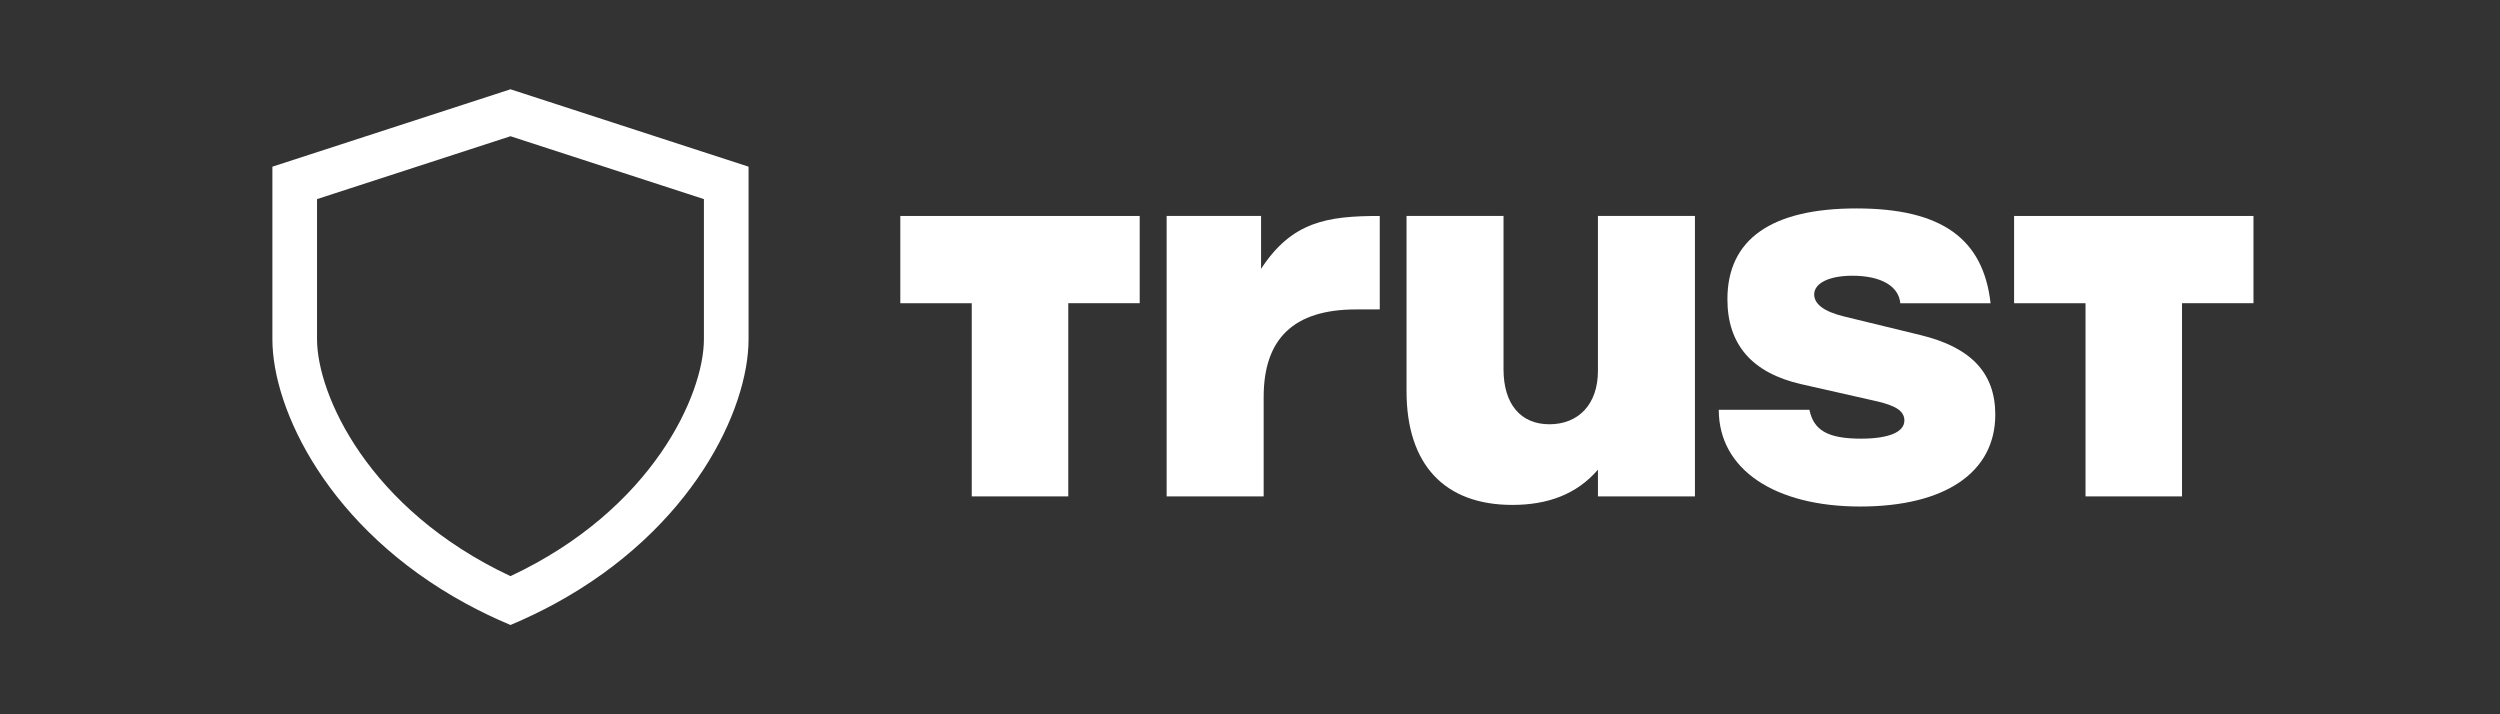
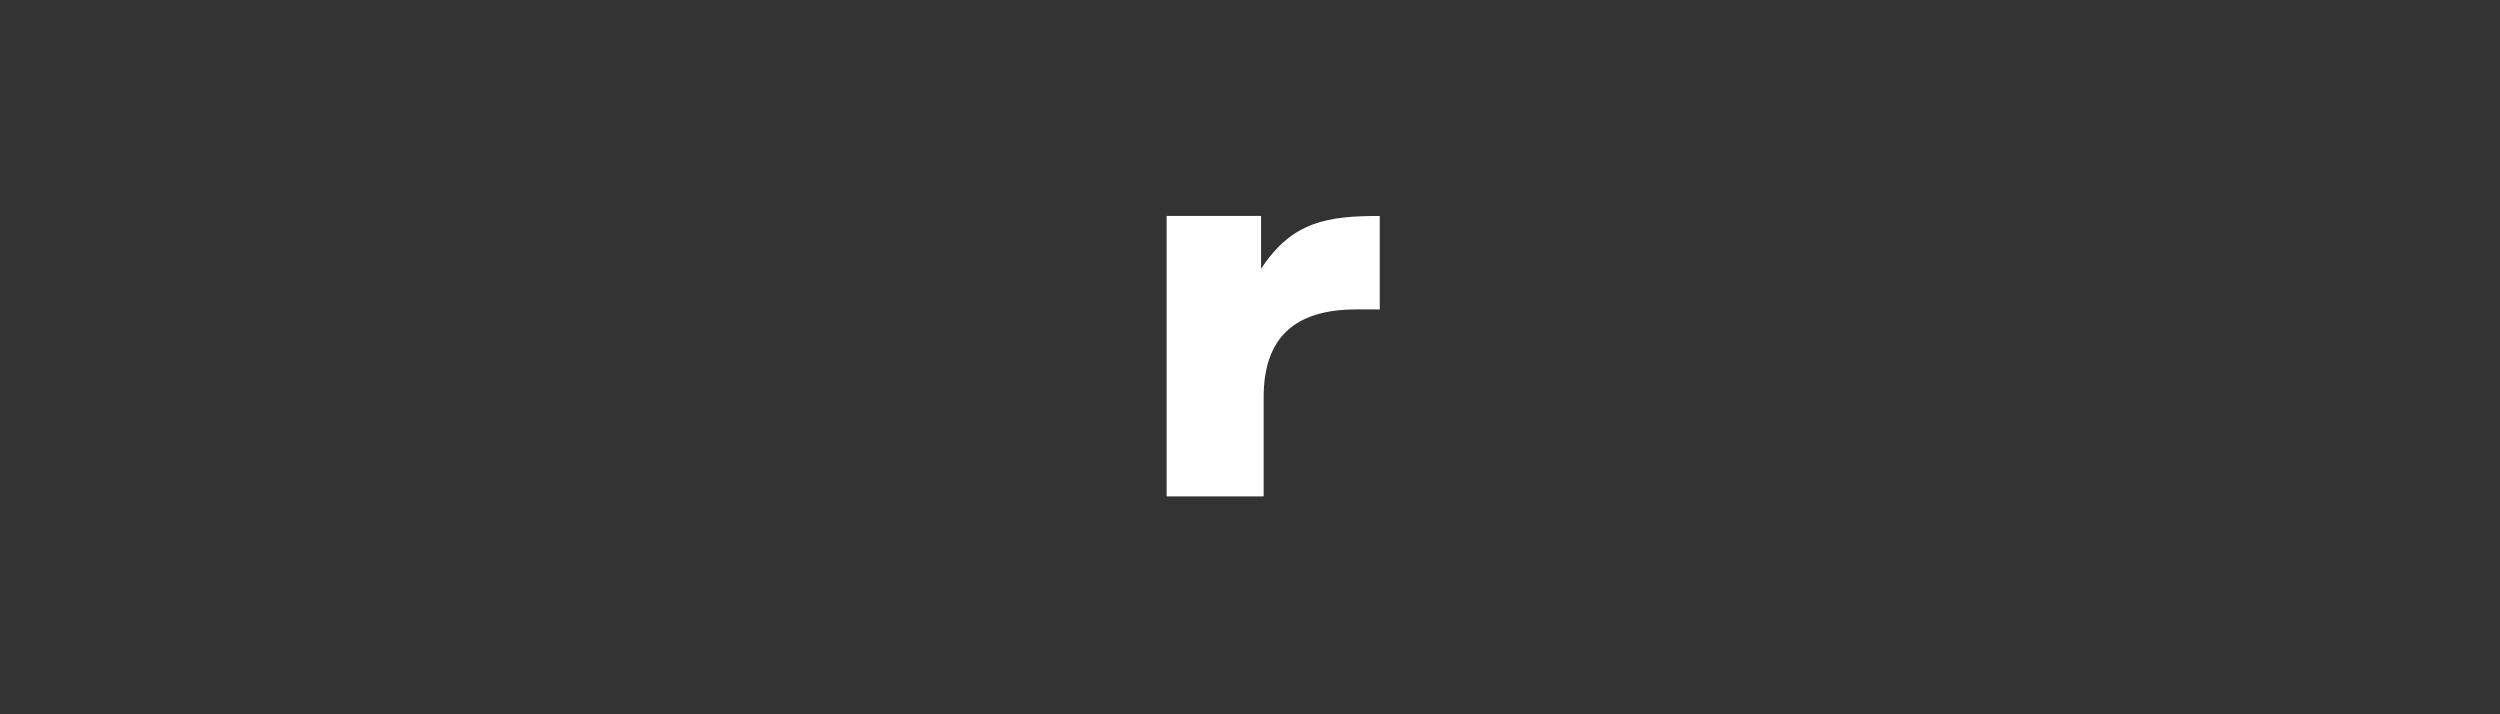
<svg xmlns="http://www.w3.org/2000/svg" width="140" height="40" viewBox="0 0 140 40" fill="none">
  <rect x="0" y="0" width="140" height="40" fill="#333333" stroke="none" />
-   <path fill-rule="evenodd" clip-rule="evenodd" d="M15.254 9.334L28.587 5L41.919 9.334V19C41.919 22.931 38.782 29.608 31.086 33.8C30.301 34.227 29.469 34.629 28.588 34.999L28.587 34.999L28.586 34.999C27.704 34.629 26.872 34.227 26.087 33.8C18.391 29.608 15.254 22.931 15.254 19V9.334ZM39.419 11.15L28.587 7.629L17.754 11.15V19C17.754 22.049 20.58 28.507 28.587 32.264C36.593 28.507 39.419 22.049 39.419 19V11.15Z" fill="white" />
-   <path d="M96.242 22.95H96.251C96.252 26.301 99.403 28.365 104.168 28.365C108.933 28.365 111.736 26.451 111.736 23.219C111.736 20.886 110.377 19.449 107.545 18.763L103.242 17.716C102.142 17.445 101.594 17.026 101.594 16.488C101.594 15.859 102.431 15.441 103.73 15.441C105.347 15.441 106.33 16.026 106.417 16.982H111.472C111.065 13.362 108.726 11.672 103.958 11.672C99.19 11.672 96.735 13.405 96.735 16.757C96.735 19.3 98.123 20.886 100.867 21.513L104.971 22.442C106.212 22.71 106.645 23.04 106.645 23.549C106.645 24.207 105.749 24.565 104.217 24.565C102.341 24.565 101.561 24.087 101.329 22.95H96.251V22.949H96.242V22.95Z" fill="white" />
  <path d="M70.62 12.094H65.332V27.798H70.765V22.234C70.765 18.974 72.439 17.328 75.936 17.328H77.266V12.094C74.346 12.094 72.353 12.394 70.62 15.056V12.094Z" fill="white" />
-   <path d="M89.485 27.798H94.916V12.094H89.484V20.769C89.484 22.652 88.385 23.759 86.767 23.759C85.15 23.759 84.197 22.623 84.197 20.68V12.094H78.766V21.904C78.766 26.031 80.906 28.275 84.69 28.275C86.683 28.275 88.299 27.677 89.485 26.301V27.798Z" fill="white" />
-   <path d="M126.195 12.094V16.979H122.193V27.798H116.789V16.981H112.789V12.094H126.195Z" fill="white" />
-   <path d="M63.823 16.979V12.094H50.418V16.981H54.418V27.798H59.823V16.979H63.823Z" fill="white" />
</svg>